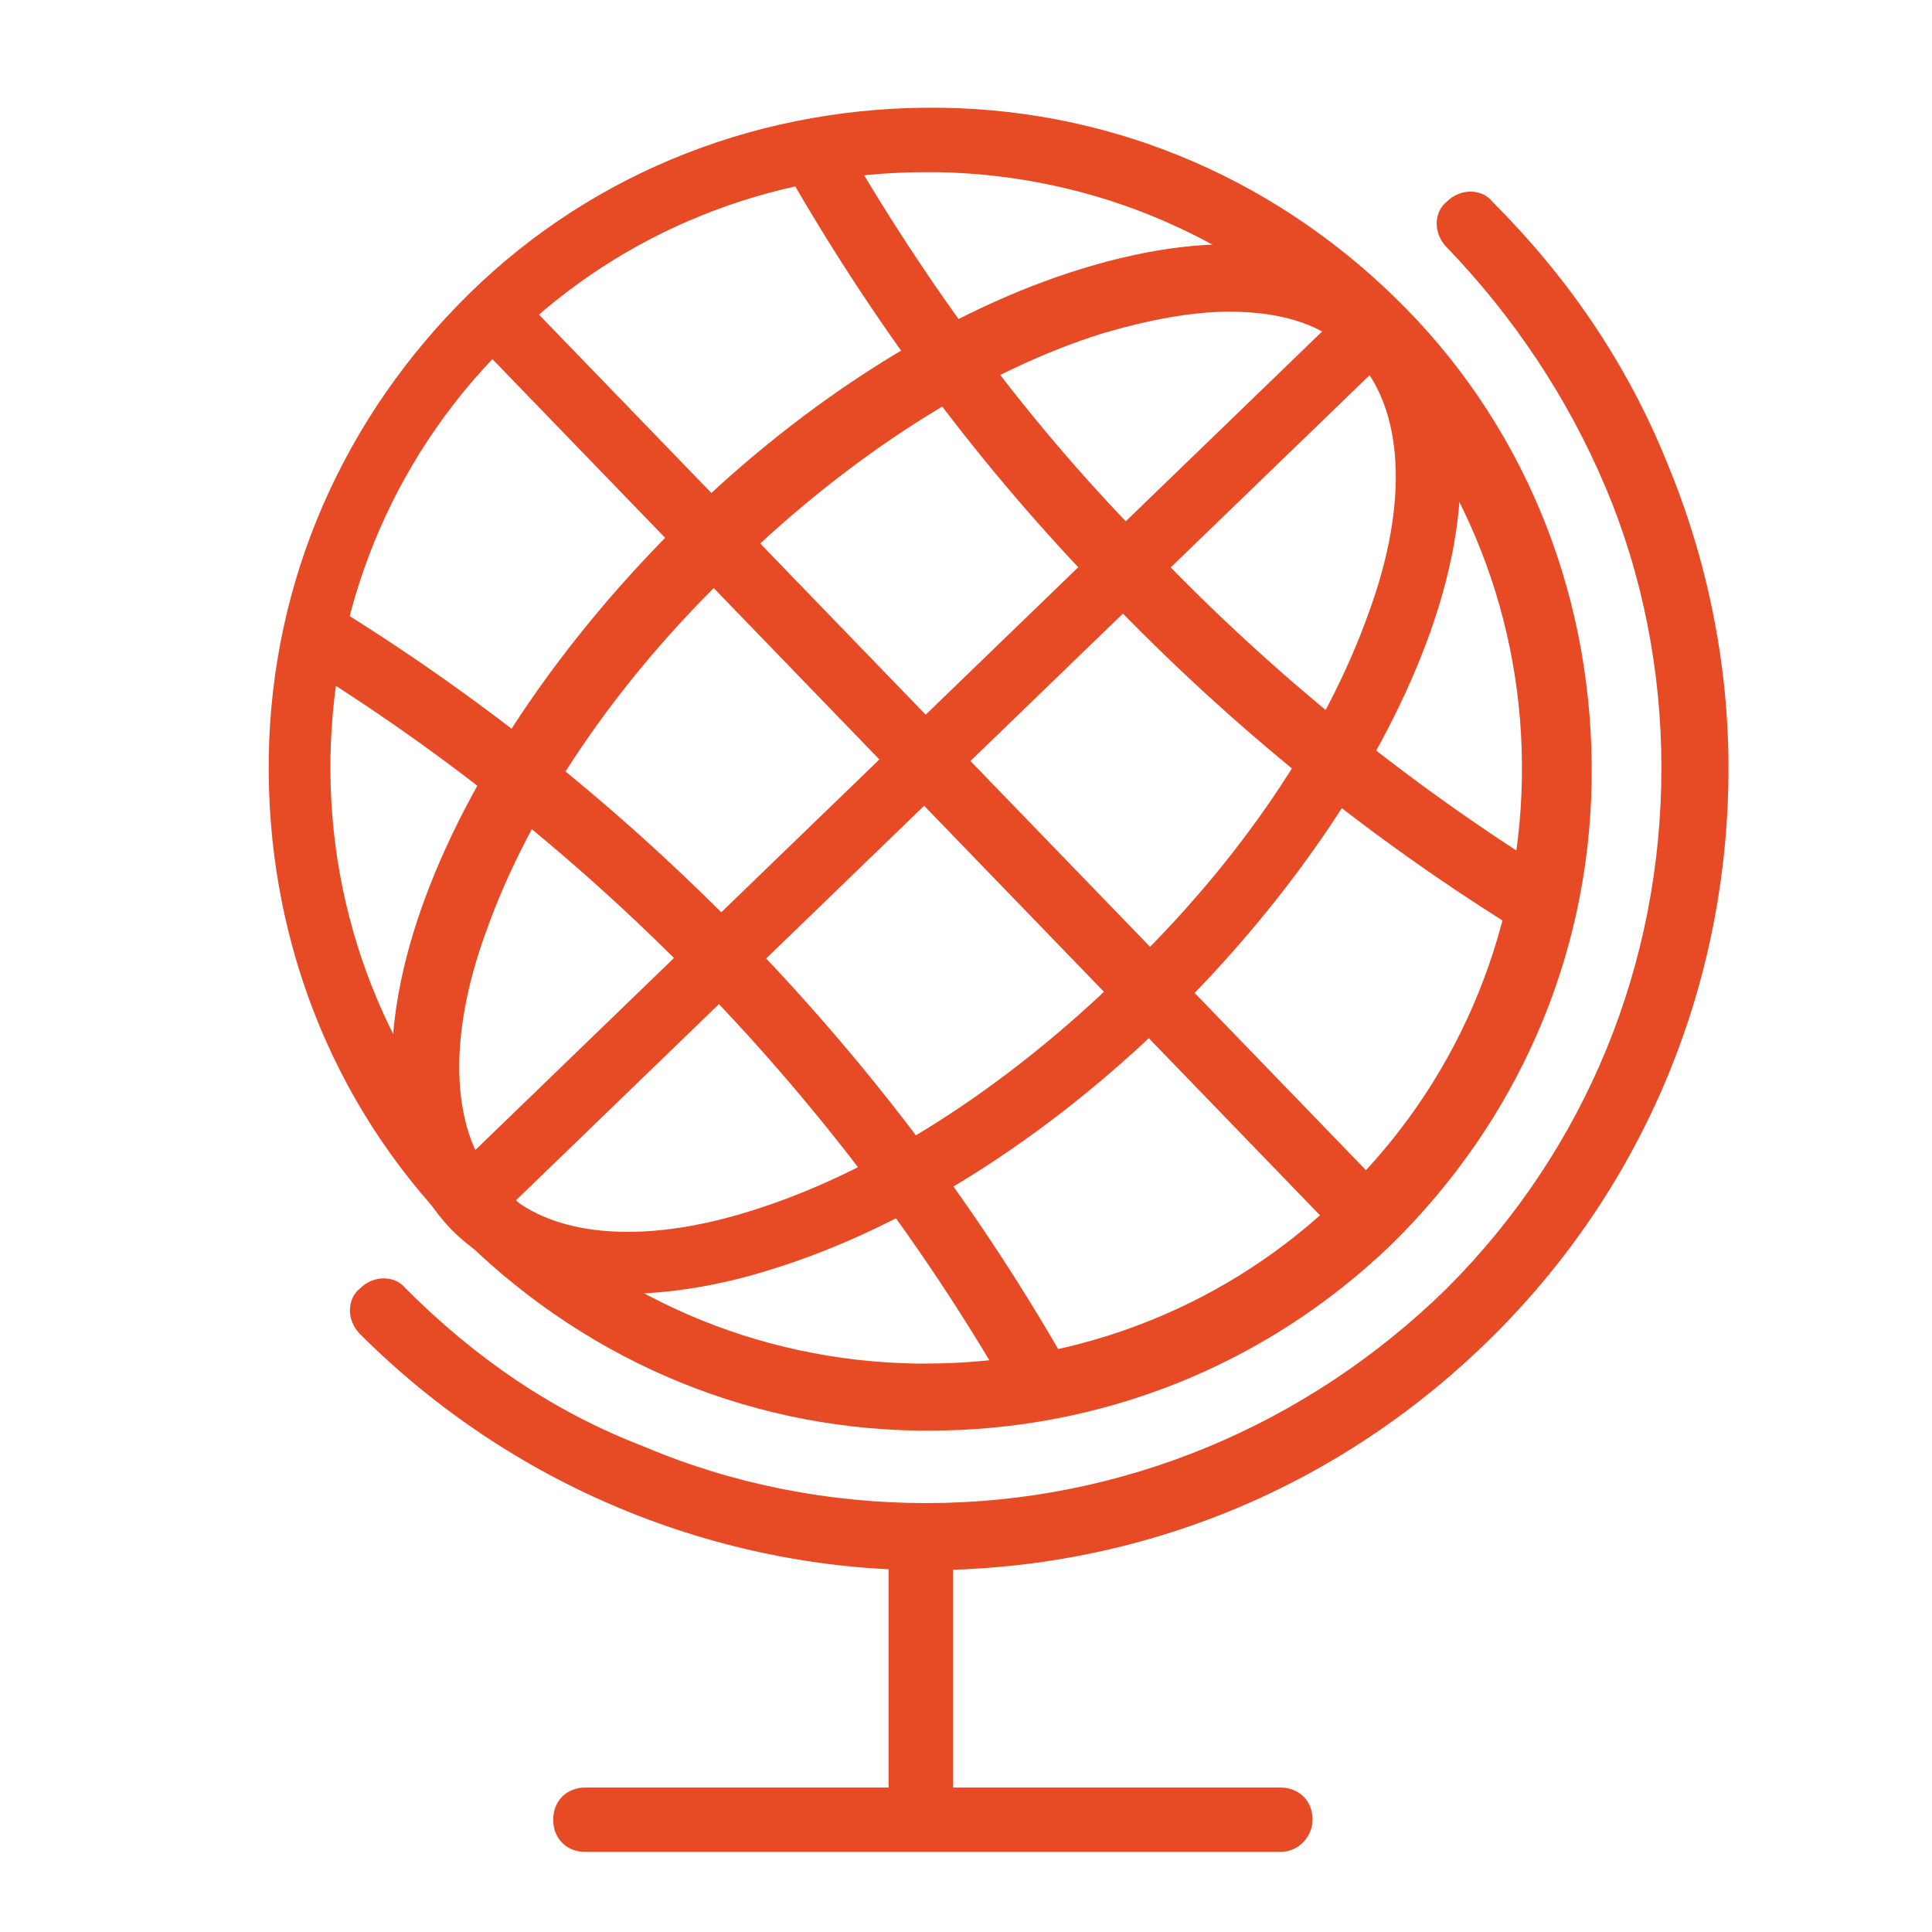
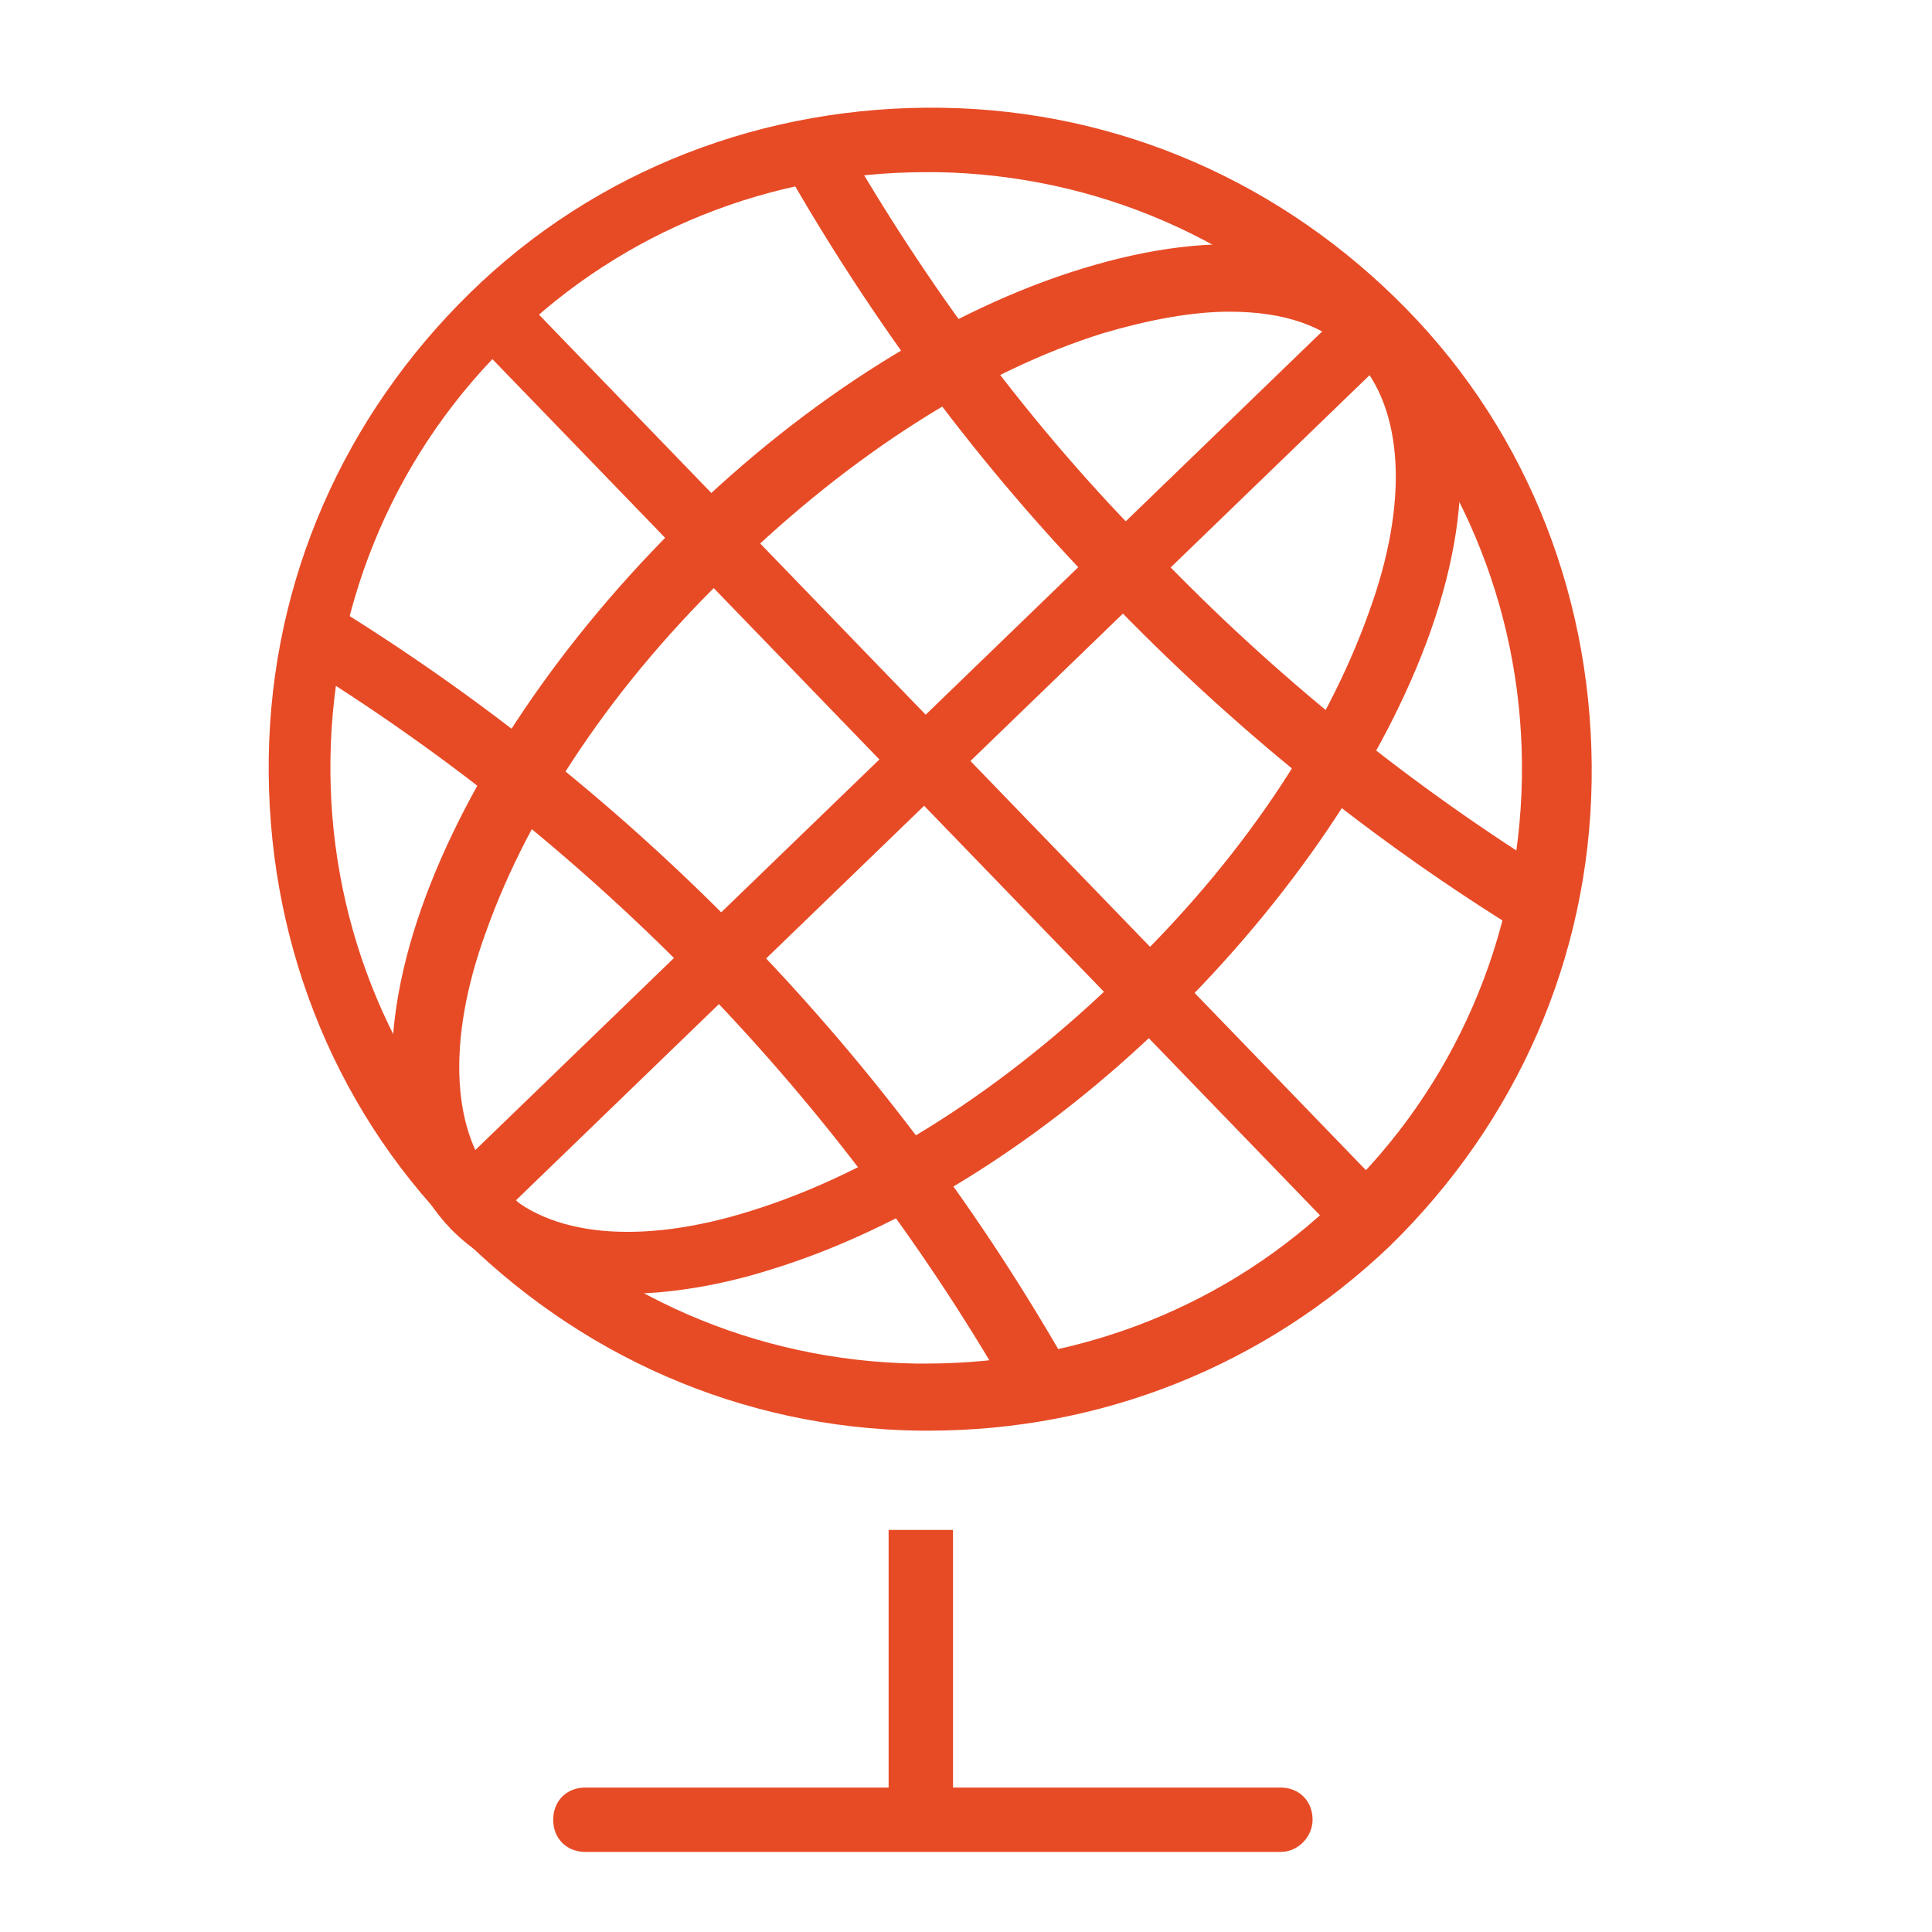
<svg xmlns="http://www.w3.org/2000/svg" version="1.1" id="Layer_1" x="0px" y="0px" viewBox="0 0 72 72" style="enable-background:new 0 0 72 72;" xml:space="preserve">
  <style type="text/css">
	.st0Globe{fill:#E74B26;}
</style>
  <g id="Group_521" transform="translate(-1001.484 -811.484)">
    <rect x="1034.6" y="868.5" class="st0Globe" width="2.4" height="9.8" />
    <path class="st0Globe" d="M1049.2,880.5h-25.9c-0.7,0-1.2-0.5-1.2-1.2c0-0.7,0.5-1.2,1.2-1.2h25.9c0.7,0,1.2,0.5,1.2,1.2   C1050.4,879.9,1049.9,880.5,1049.2,880.5z" />
-     <path class="st0Globe" d="M1036,870c-3.9,0-7.8-0.8-11.4-2.3c-3.6-1.5-6.9-3.7-9.7-6.5c-0.5-0.5-0.5-1.3,0-1.7c0.5-0.5,1.3-0.5,1.7,0   c2.6,2.6,5.5,4.6,8.9,5.9c3.3,1.4,6.9,2.1,10.5,2.1c0,0,0,0,0,0c7.3,0,14.2-2.9,19.4-8c5.2-5.2,8-12.1,8-19.4   c0-3.6-0.7-7.2-2.1-10.5c-1.4-3.3-3.4-6.3-5.9-8.9c-0.5-0.5-0.5-1.3,0-1.7c0.5-0.5,1.3-0.5,1.7,0c2.8,2.8,5,6,6.5,9.7   c1.5,3.6,2.3,7.5,2.3,11.4c0,8-3.1,15.5-8.7,21.1C1051.5,866.9,1044,870,1036,870C1036,870,1036,870,1036,870z" />
    <path class="st0Globe" d="M1036.1,864.8c-0.1,0-0.3,0-0.4,0c-6.6-0.1-12.7-2.8-17.3-7.5c-4.6-4.7-7-11-6.9-17.6s2.8-12.7,7.5-17.3   c4.7-4.6,11-7,17.6-6.9c6.6,0.1,12.7,2.8,17.3,7.5s7,11,6.9,17.6s-2.8,12.7-7.5,17.3C1048.6,862.4,1042.5,864.8,1036.1,864.8z    M1036,817.9c-5.8,0-11.3,2.2-15.4,6.2c-4.3,4.1-6.7,9.7-6.8,15.6c-0.1,5.9,2.1,11.5,6.2,15.8c4.1,4.3,9.7,6.7,15.6,6.8   c0.1,0,0.3,0,0.4,0c5.8,0,11.3-2.2,15.4-6.2c4.3-4.1,6.7-9.7,6.8-15.6c0.1-5.9-2.1-11.5-6.2-15.8l0,0c-4.1-4.3-9.7-6.7-15.6-6.8   C1036.3,817.9,1036.2,817.9,1036,817.9z" />
    <path class="st0Globe" d="M1024.8,859.7c-2.7,0-4.9-0.8-6.5-2.4c-2.5-2.6-2.9-6.9-1.1-12c1.7-4.8,5.2-10,9.8-14.5   c4.6-4.5,9.9-7.8,14.8-9.3c5.2-1.6,9.4-1.1,11.9,1.5l0,0c2.5,2.6,2.9,6.9,1.1,12c-1.7,4.8-5.2,10-9.8,14.5   c-4.6,4.5-9.9,7.8-14.8,9.3C1028.3,859.4,1026.4,859.7,1024.8,859.7z M1047.3,823.1c-1.4,0-3,0.3-4.7,0.8   c-4.5,1.4-9.4,4.5-13.8,8.8c-4.4,4.2-7.6,9-9.2,13.5c-1.5,4.1-1.3,7.6,0.5,9.5c1.8,1.9,5.3,2.2,9.4,0.9c4.5-1.4,9.4-4.5,13.8-8.8   c4.4-4.2,7.6-9,9.2-13.5c1.5-4.1,1.3-7.6-0.5-9.5C1050.9,823.6,1049.3,823.1,1047.3,823.1z" />
    <path class="st0Globe" d="M1058.3,846.3c-5.7-3.5-10.9-7.7-15.6-12.6c-4.7-4.8-8.7-10.2-12-16l2.1-1.2c3.2,5.6,7.1,10.9,11.7,15.5   c4.5,4.7,9.6,8.8,15.1,12.2L1058.3,846.3z" />
    <path class="st0Globe" d="M1039.3,863.8c-6.4-11.3-15.7-20.9-26.8-27.7l1.3-2.1c11.4,7,21,16.9,27.6,28.6L1039.3,863.8z" />
    <rect x="1034.8" y="816.6" transform="matrix(0.719 -0.695 0.695 0.719 -292.571 956.042)" class="st0Globe" width="2.4" height="46.4" />
    <rect x="1012.8" y="838.6" transform="matrix(0.719 -0.695 0.695 0.719 -292.585 956.012)" class="st0Globe" width="46.4" height="2.4" />
  </g>
</svg>